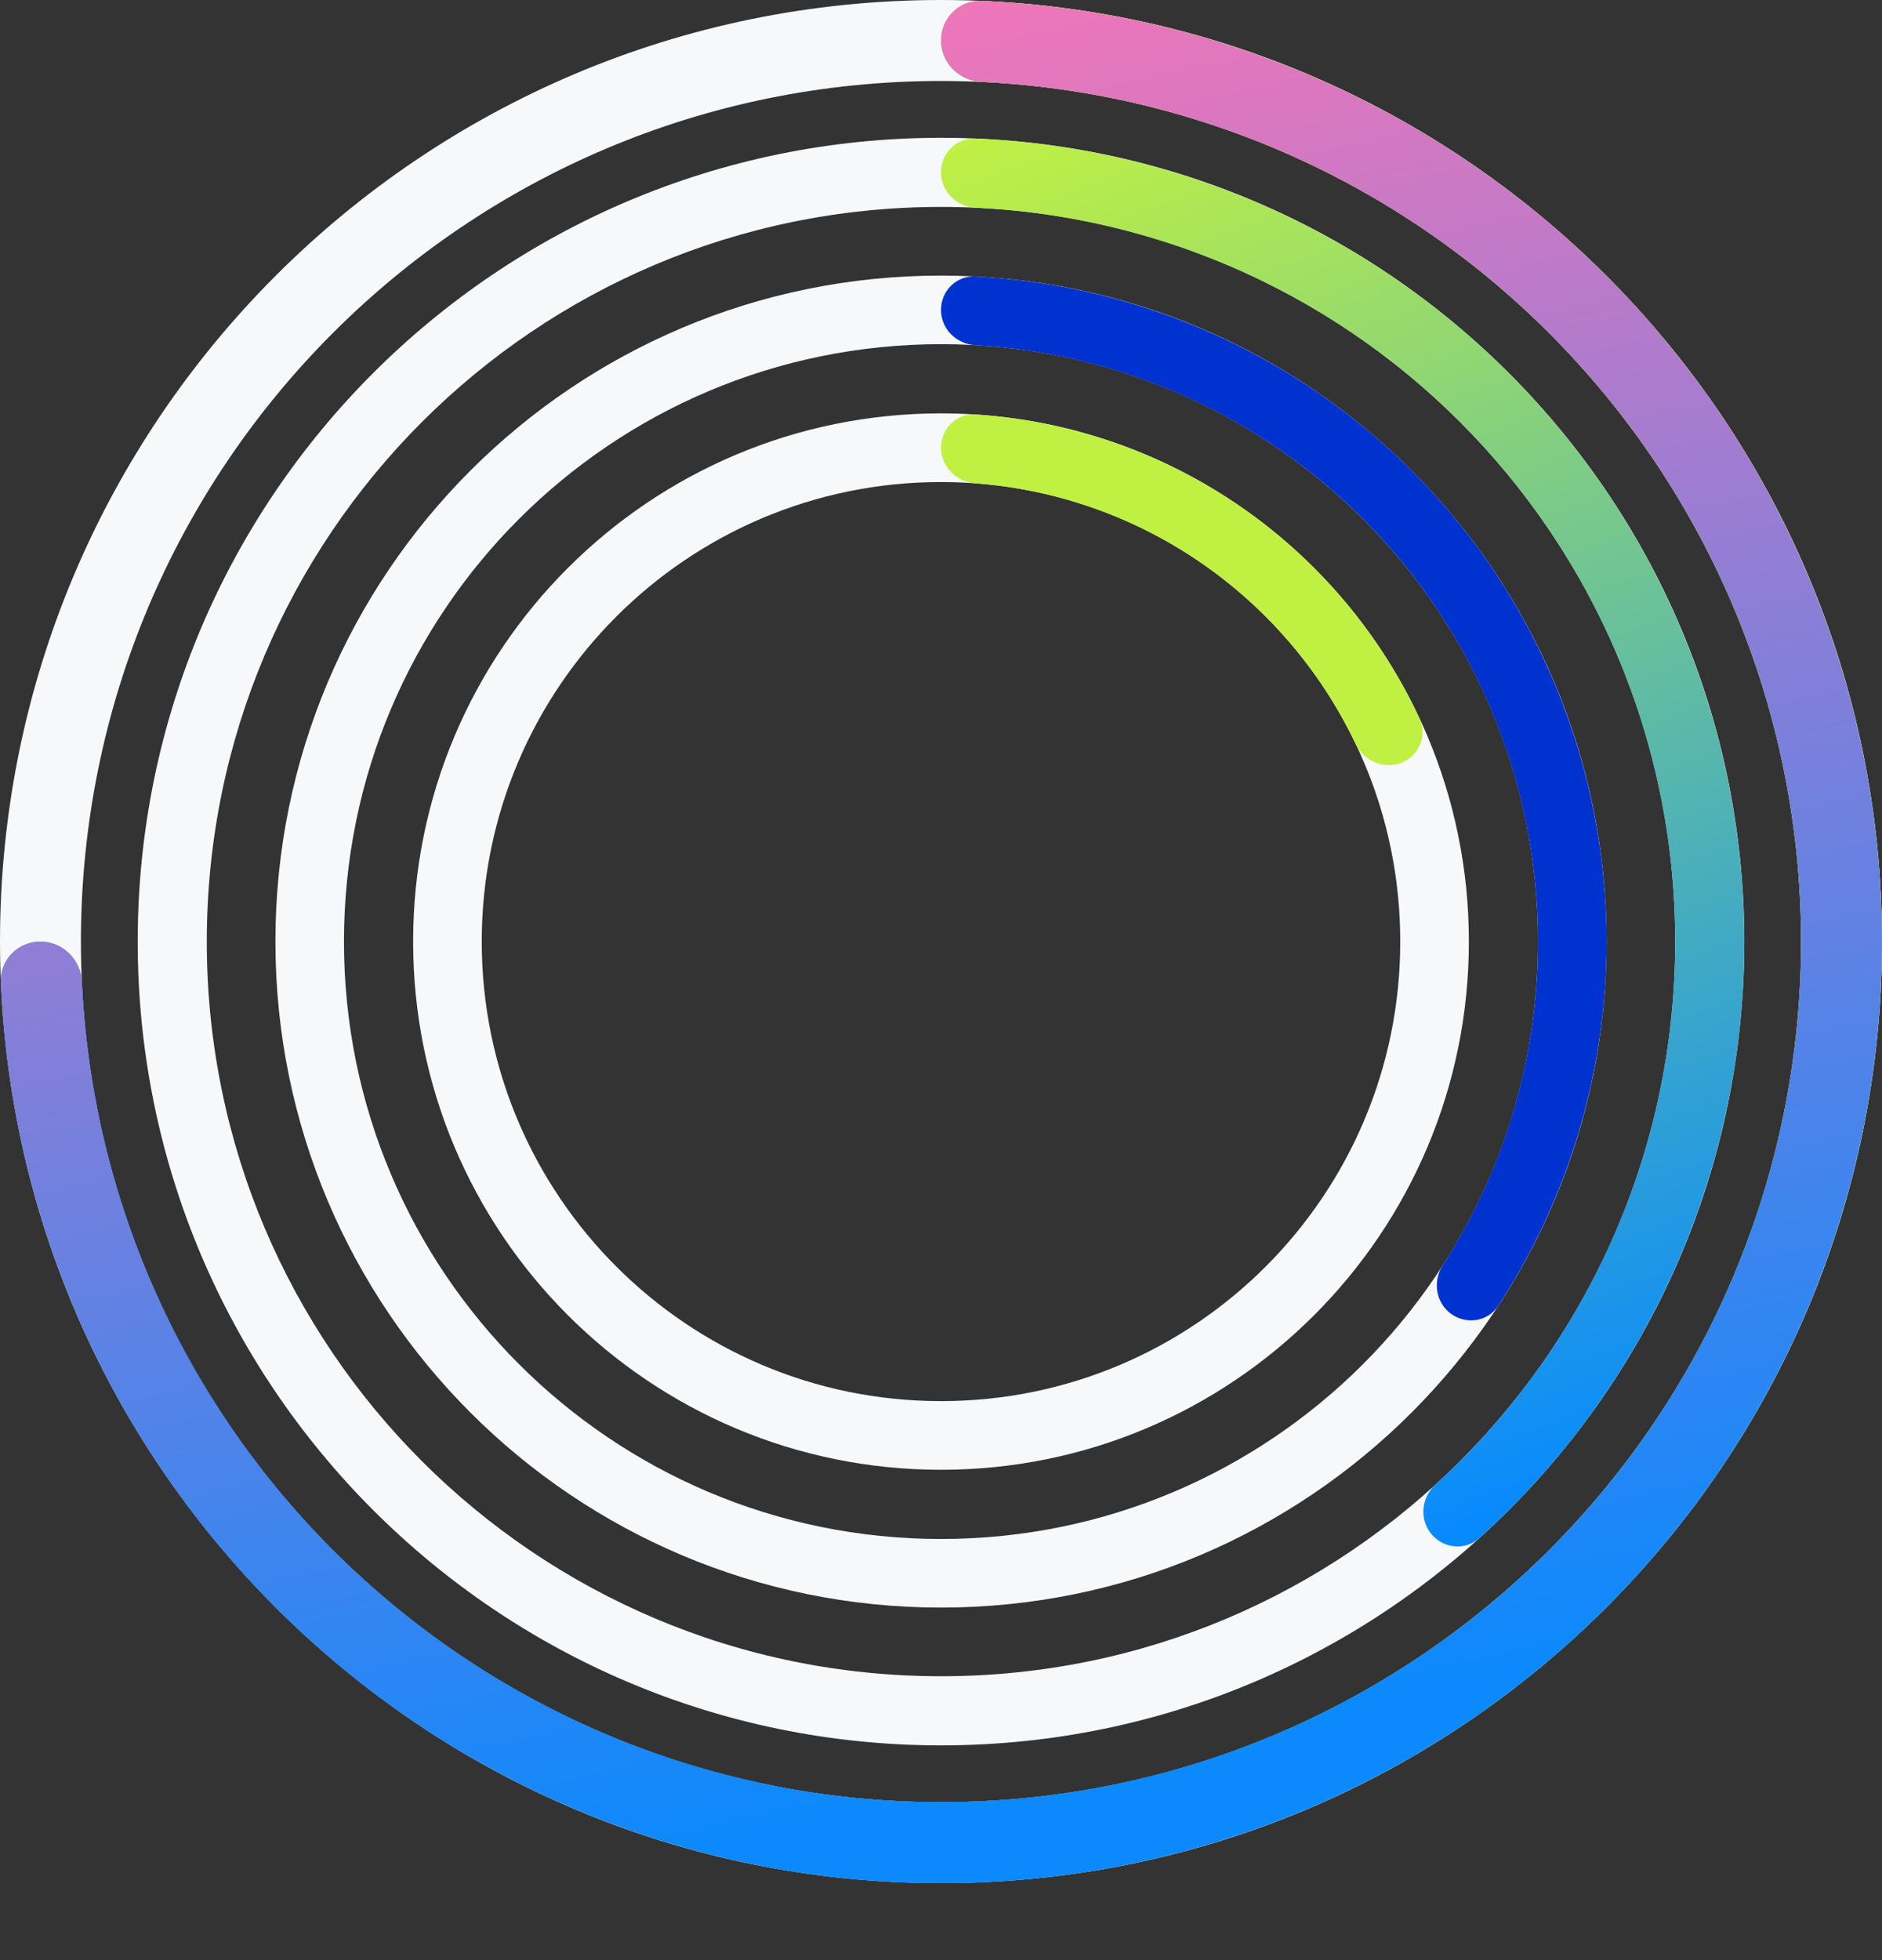
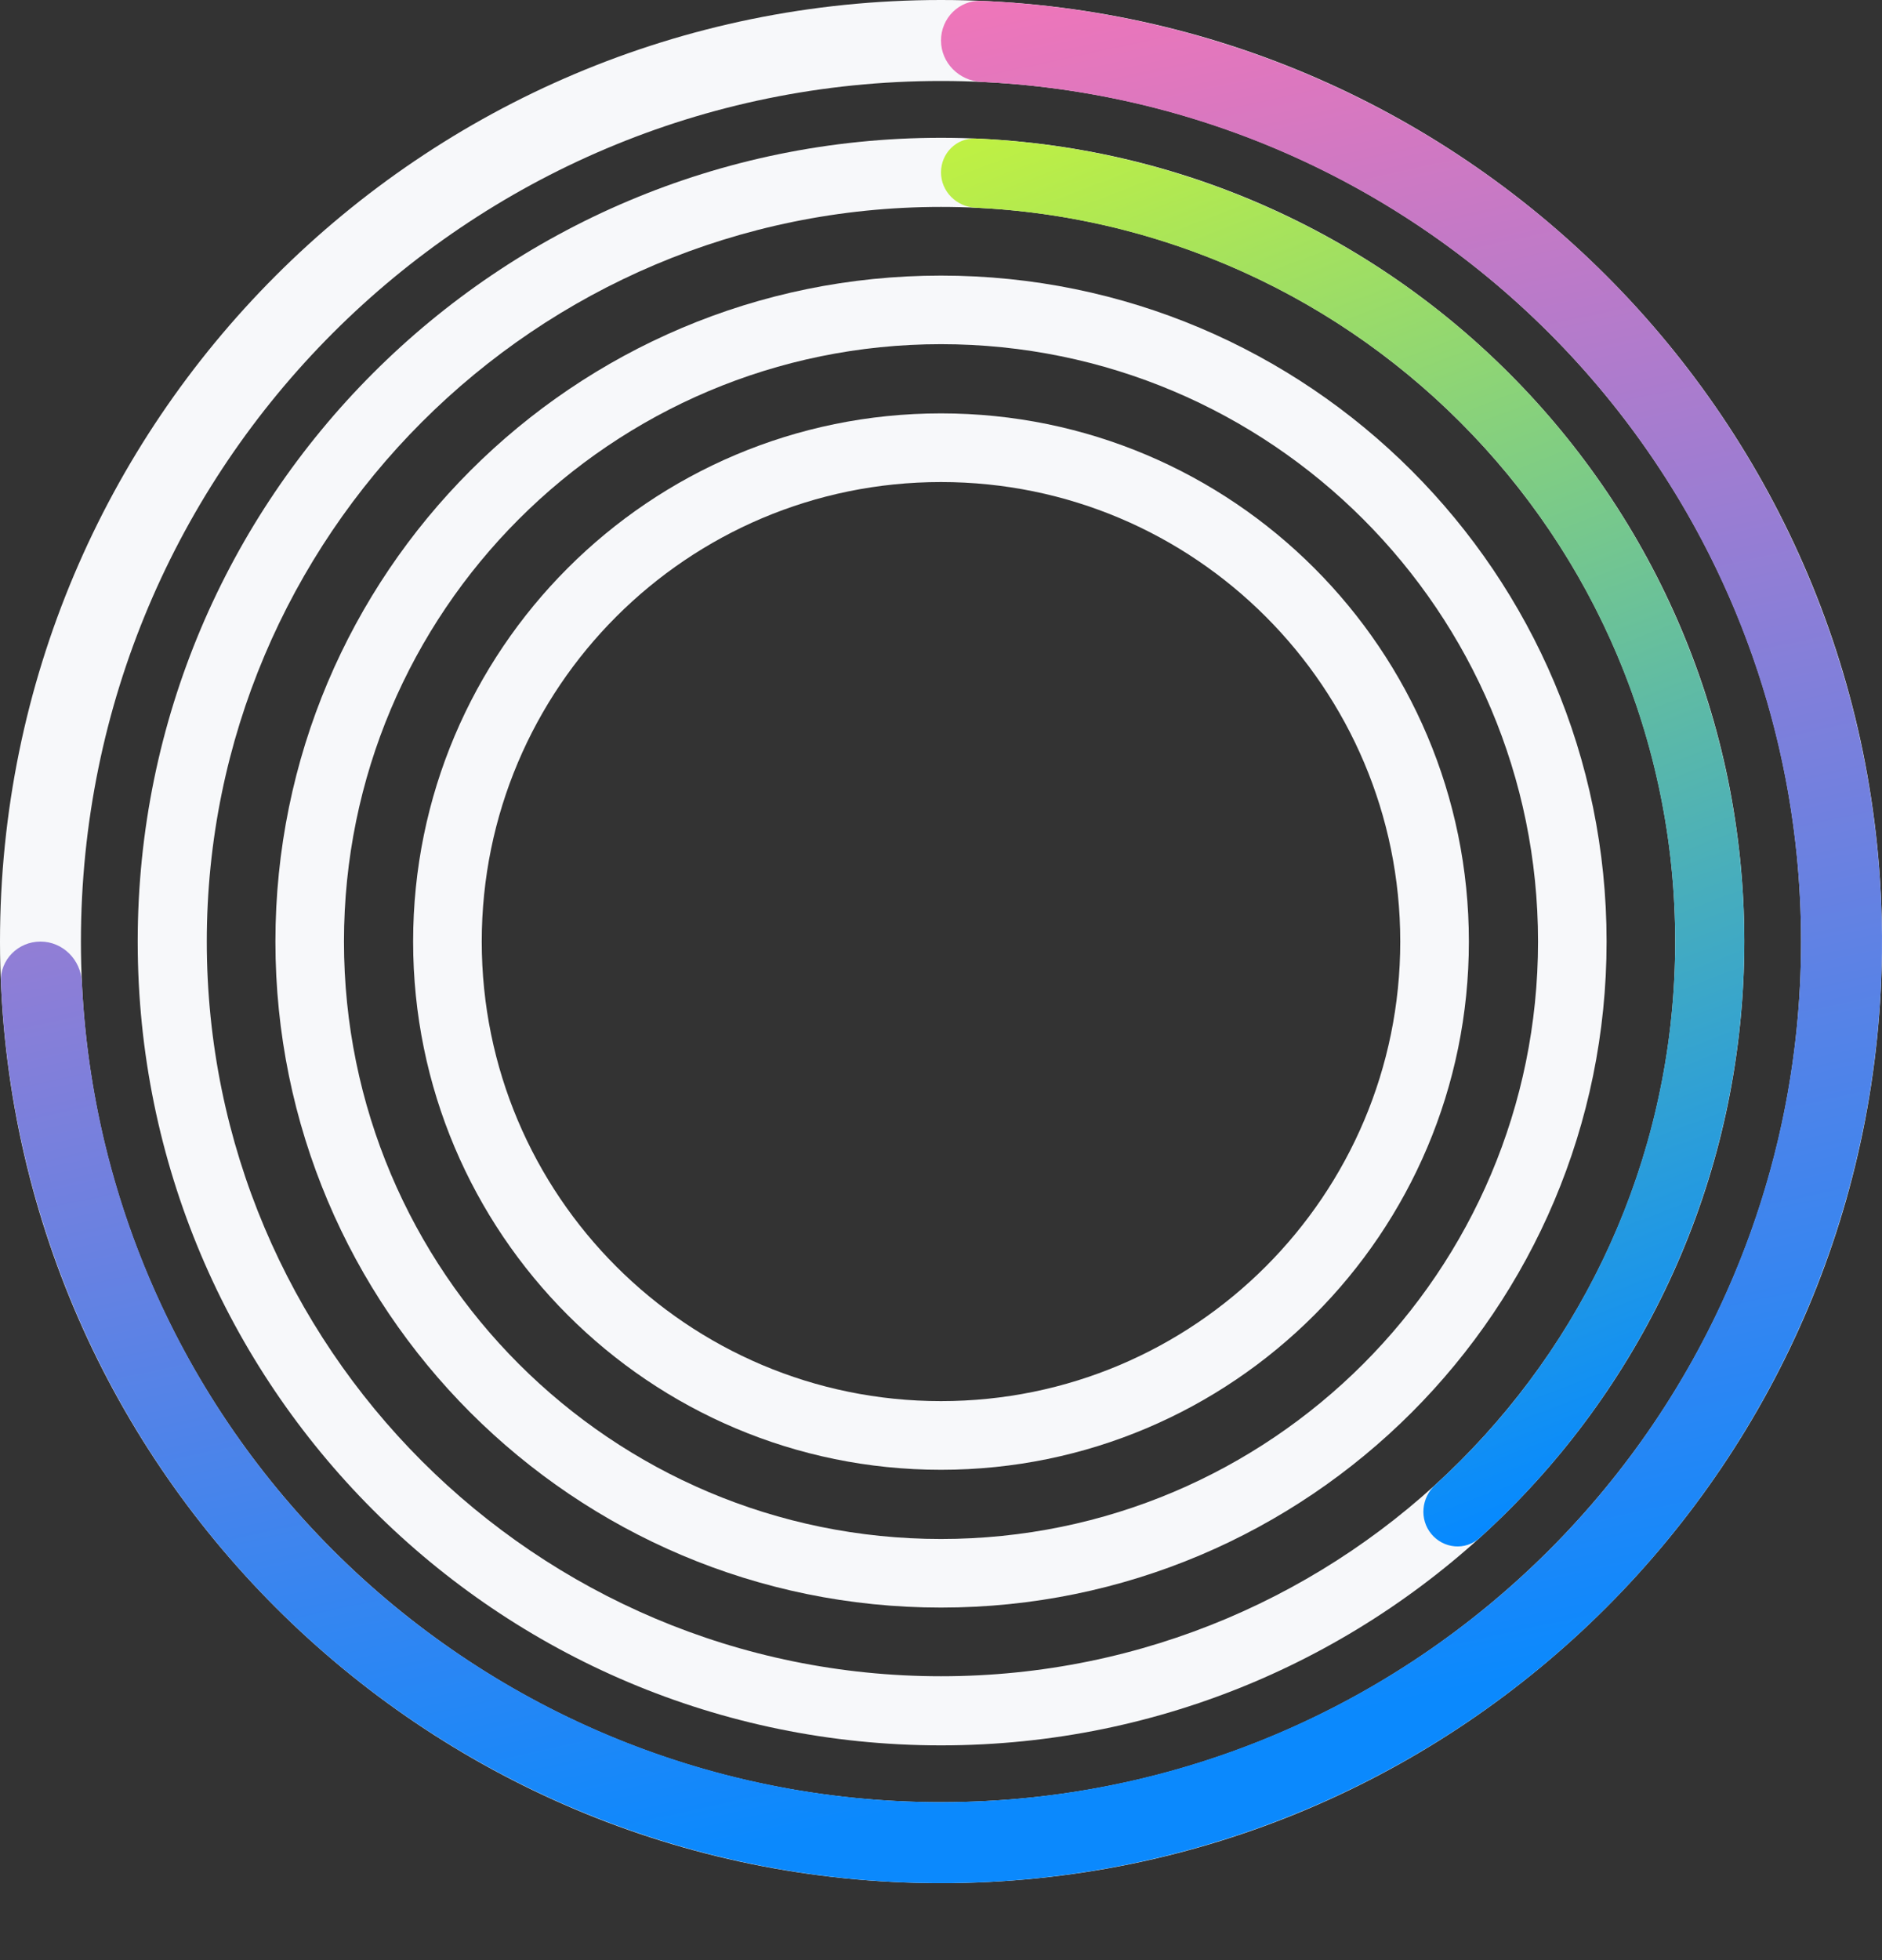
<svg xmlns="http://www.w3.org/2000/svg" width="392" height="408" viewBox="0 0 392 408" fill="none">
  <rect x="0" y="0" width="392" height="408" fill="#333333" stroke="none" />
  <path d="M363.317 196C363.317 288.407 288.407 363.317 196 363.317C103.594 363.317 28.683 288.407 28.683 196C28.683 103.593 103.594 28.683 196 28.683C288.407 28.683 363.317 103.593 363.317 196ZM43.072 196C43.072 280.46 111.54 348.928 196 348.928C280.46 348.928 348.928 280.46 348.928 196C348.928 111.54 280.46 43.072 196 43.072C111.54 43.072 43.072 111.54 43.072 196Z" fill="#F7F8FA" />
  <path d="M196 35.877C196 31.904 199.223 28.667 203.193 28.837C235.09 30.21 265.984 40.684 292.189 59.096C320.359 78.888 341.738 106.889 353.41 139.279C365.081 171.668 366.476 206.87 357.406 240.082C348.968 270.977 331.856 298.75 308.166 320.152C305.218 322.816 300.67 322.379 298.136 319.319C295.601 316.258 296.04 311.735 298.978 309.06C320.393 289.555 335.867 264.329 343.525 236.291C351.815 205.935 350.54 173.761 339.872 144.157C329.205 114.553 309.664 88.96 283.917 70.87C260.135 54.161 232.127 44.603 203.193 43.241C199.224 43.054 196 39.851 196 35.877Z" fill="url(#paint0_linear_1534_2333)" />
  <path d="M392 196C392 304.248 304.248 392 196 392C87.752 392 0 304.248 0 196C0 87.752 87.752 0 196 0C304.248 0 392 87.752 392 196ZM16.856 196C16.856 294.939 97.061 375.144 196 375.144C294.939 375.144 375.144 294.939 375.144 196C375.144 97.061 294.939 16.856 196 16.856C97.061 16.856 16.856 97.061 16.856 196Z" fill="#F7F8FA" />
-   <path d="M196 8.428C196 3.773 199.776 -0.019 204.426 0.181C240.237 1.722 274.999 13.059 304.892 33.032C337.124 54.569 362.246 85.18 377.08 120.994C391.915 156.808 395.797 196.217 388.234 234.238C380.671 272.258 362.004 307.182 334.593 334.593C307.182 362.004 272.258 380.671 234.238 388.234C196.217 395.797 156.808 391.915 120.994 377.08C85.18 362.246 54.569 337.124 33.032 304.892C13.059 274.999 1.722 240.237 0.181 204.426C-0.019 199.776 3.773 196 8.428 196C13.083 196 16.835 199.776 17.054 204.425C18.583 236.901 28.926 268.407 47.047 295.527C66.732 324.987 94.71 347.948 127.445 361.507C160.179 375.066 196.199 378.614 230.949 371.702C265.7 364.789 297.62 347.728 322.674 322.674C347.728 297.62 364.789 265.7 371.702 230.949C378.614 196.199 375.066 160.179 361.507 127.445C347.948 94.71 324.987 66.732 295.527 47.047C268.407 28.926 236.901 18.583 204.425 17.054C199.776 16.835 196 13.083 196 8.428Z" fill="url(#paint1_linear_1534_2333)" />
  <path d="M196 8.428C196 3.773 199.776 -0.019 204.426 0.181C240.237 1.722 274.999 13.059 304.892 33.032C337.124 54.569 362.246 85.18 377.08 120.994C391.915 156.808 395.797 196.217 388.234 234.238C380.671 272.258 362.004 307.182 334.593 334.593C307.182 362.004 272.258 380.671 234.238 388.234C196.217 395.797 156.808 391.915 120.994 377.08C85.18 362.246 54.569 337.124 33.032 304.892C13.059 274.999 1.722 240.237 0.181 204.426C-0.019 199.776 3.773 196 8.428 196C13.083 196 16.835 199.776 17.054 204.425C18.583 236.901 28.926 268.407 47.047 295.527C66.732 324.987 94.71 347.948 127.445 361.507C160.179 375.066 196.199 378.614 230.949 371.702C265.7 364.789 297.62 347.728 322.674 322.674C347.728 297.62 364.789 265.7 371.702 230.949C378.614 196.199 375.066 160.179 361.507 127.445C347.948 94.71 324.987 66.732 295.527 47.047C268.407 28.926 236.901 18.583 204.425 17.054C199.776 16.835 196 13.083 196 8.428Z" fill="url(#paint2_linear_1534_2333)" />
-   <path d="M334.634 196C334.634 272.566 272.565 334.634 196 334.634C119.434 334.634 57.366 272.566 57.366 196C57.366 119.435 119.434 57.366 196 57.366C272.565 57.366 334.634 119.435 334.634 196ZM71.645 196C71.645 264.679 127.321 320.355 196 320.355C264.679 320.355 320.355 264.679 320.355 196C320.355 127.321 264.679 71.645 196 71.645C127.321 71.645 71.645 127.321 71.645 196Z" fill="#F7F8FA" />
-   <path d="M196 64.506C196 60.562 199.199 57.347 203.136 57.55C226.235 58.74 248.71 65.695 268.49 77.828C290.302 91.208 307.985 110.364 319.581 133.174C331.177 155.985 336.234 181.559 334.192 207.066C332.339 230.197 324.714 252.454 312.065 271.817C309.909 275.119 305.426 275.808 302.24 273.485C299.054 271.161 298.374 266.705 300.511 263.391C311.618 246.167 318.316 226.429 319.958 205.926C321.79 183.047 317.254 160.106 306.852 139.645C296.45 119.184 280.589 102.002 261.023 90C243.491 79.245 223.597 73.026 203.136 71.85C199.199 71.624 196 68.449 196 64.506Z" fill="#0032CF" />
+   <path d="M334.634 196C334.634 272.566 272.565 334.634 196 334.634C119.434 334.634 57.366 272.566 57.366 196C57.366 119.435 119.434 57.366 196 57.366C272.565 57.366 334.634 119.435 334.634 196M71.645 196C71.645 264.679 127.321 320.355 196 320.355C264.679 320.355 320.355 264.679 320.355 196C320.355 127.321 264.679 71.645 196 71.645C127.321 71.645 71.645 127.321 71.645 196Z" fill="#F7F8FA" />
  <path d="M305.951 196C305.951 256.724 256.724 305.951 196 305.951C135.276 305.951 86.049 256.724 86.049 196C86.049 135.276 135.276 86.049 196 86.049C256.724 86.049 305.951 135.276 305.951 196ZM100.342 196C100.342 248.83 143.17 291.658 196 291.658C248.83 291.658 291.658 248.83 291.658 196C291.658 143.17 248.83 100.342 196 100.342C143.17 100.342 100.342 143.17 100.342 196Z" fill="#F7F8FA" />
-   <path d="M196 93.196C196 89.249 199.203 86.025 203.142 86.281C222.792 87.56 241.785 94.097 258.106 105.269C274.427 116.441 287.395 131.782 295.698 149.637C297.362 153.216 295.516 157.369 291.837 158.797C288.157 160.225 284.041 158.386 282.342 154.824C275.105 139.649 263.975 126.608 250.033 117.064C236.09 107.52 219.905 101.864 203.14 100.609C199.204 100.315 196 97.143 196 93.196Z" fill="#C0F142" />
  <defs>
    <linearGradient id="paint0_linear_1534_2333" x1="317.5" y1="316" x2="206.5" y2="26" gradientUnits="userSpaceOnUse">
      <stop stop-color="#0689FF" />
      <stop offset="1" stop-color="#C0F142" />
    </linearGradient>
    <linearGradient id="paint1_linear_1534_2333" x1="1.81438e-06" y1="247" x2="244.476" y2="6.586" gradientUnits="userSpaceOnUse">
      <stop stop-color="#0689FF" />
      <stop offset="1" stop-color="#C0F142" />
    </linearGradient>
    <linearGradient id="paint2_linear_1534_2333" x1="314.314" y1="349.457" x2="234.049" y2="-19.362" gradientUnits="userSpaceOnUse">
      <stop stop-color="#0B89FD" />
      <stop offset="1" stop-color="#F775B7" />
    </linearGradient>
  </defs>
</svg>